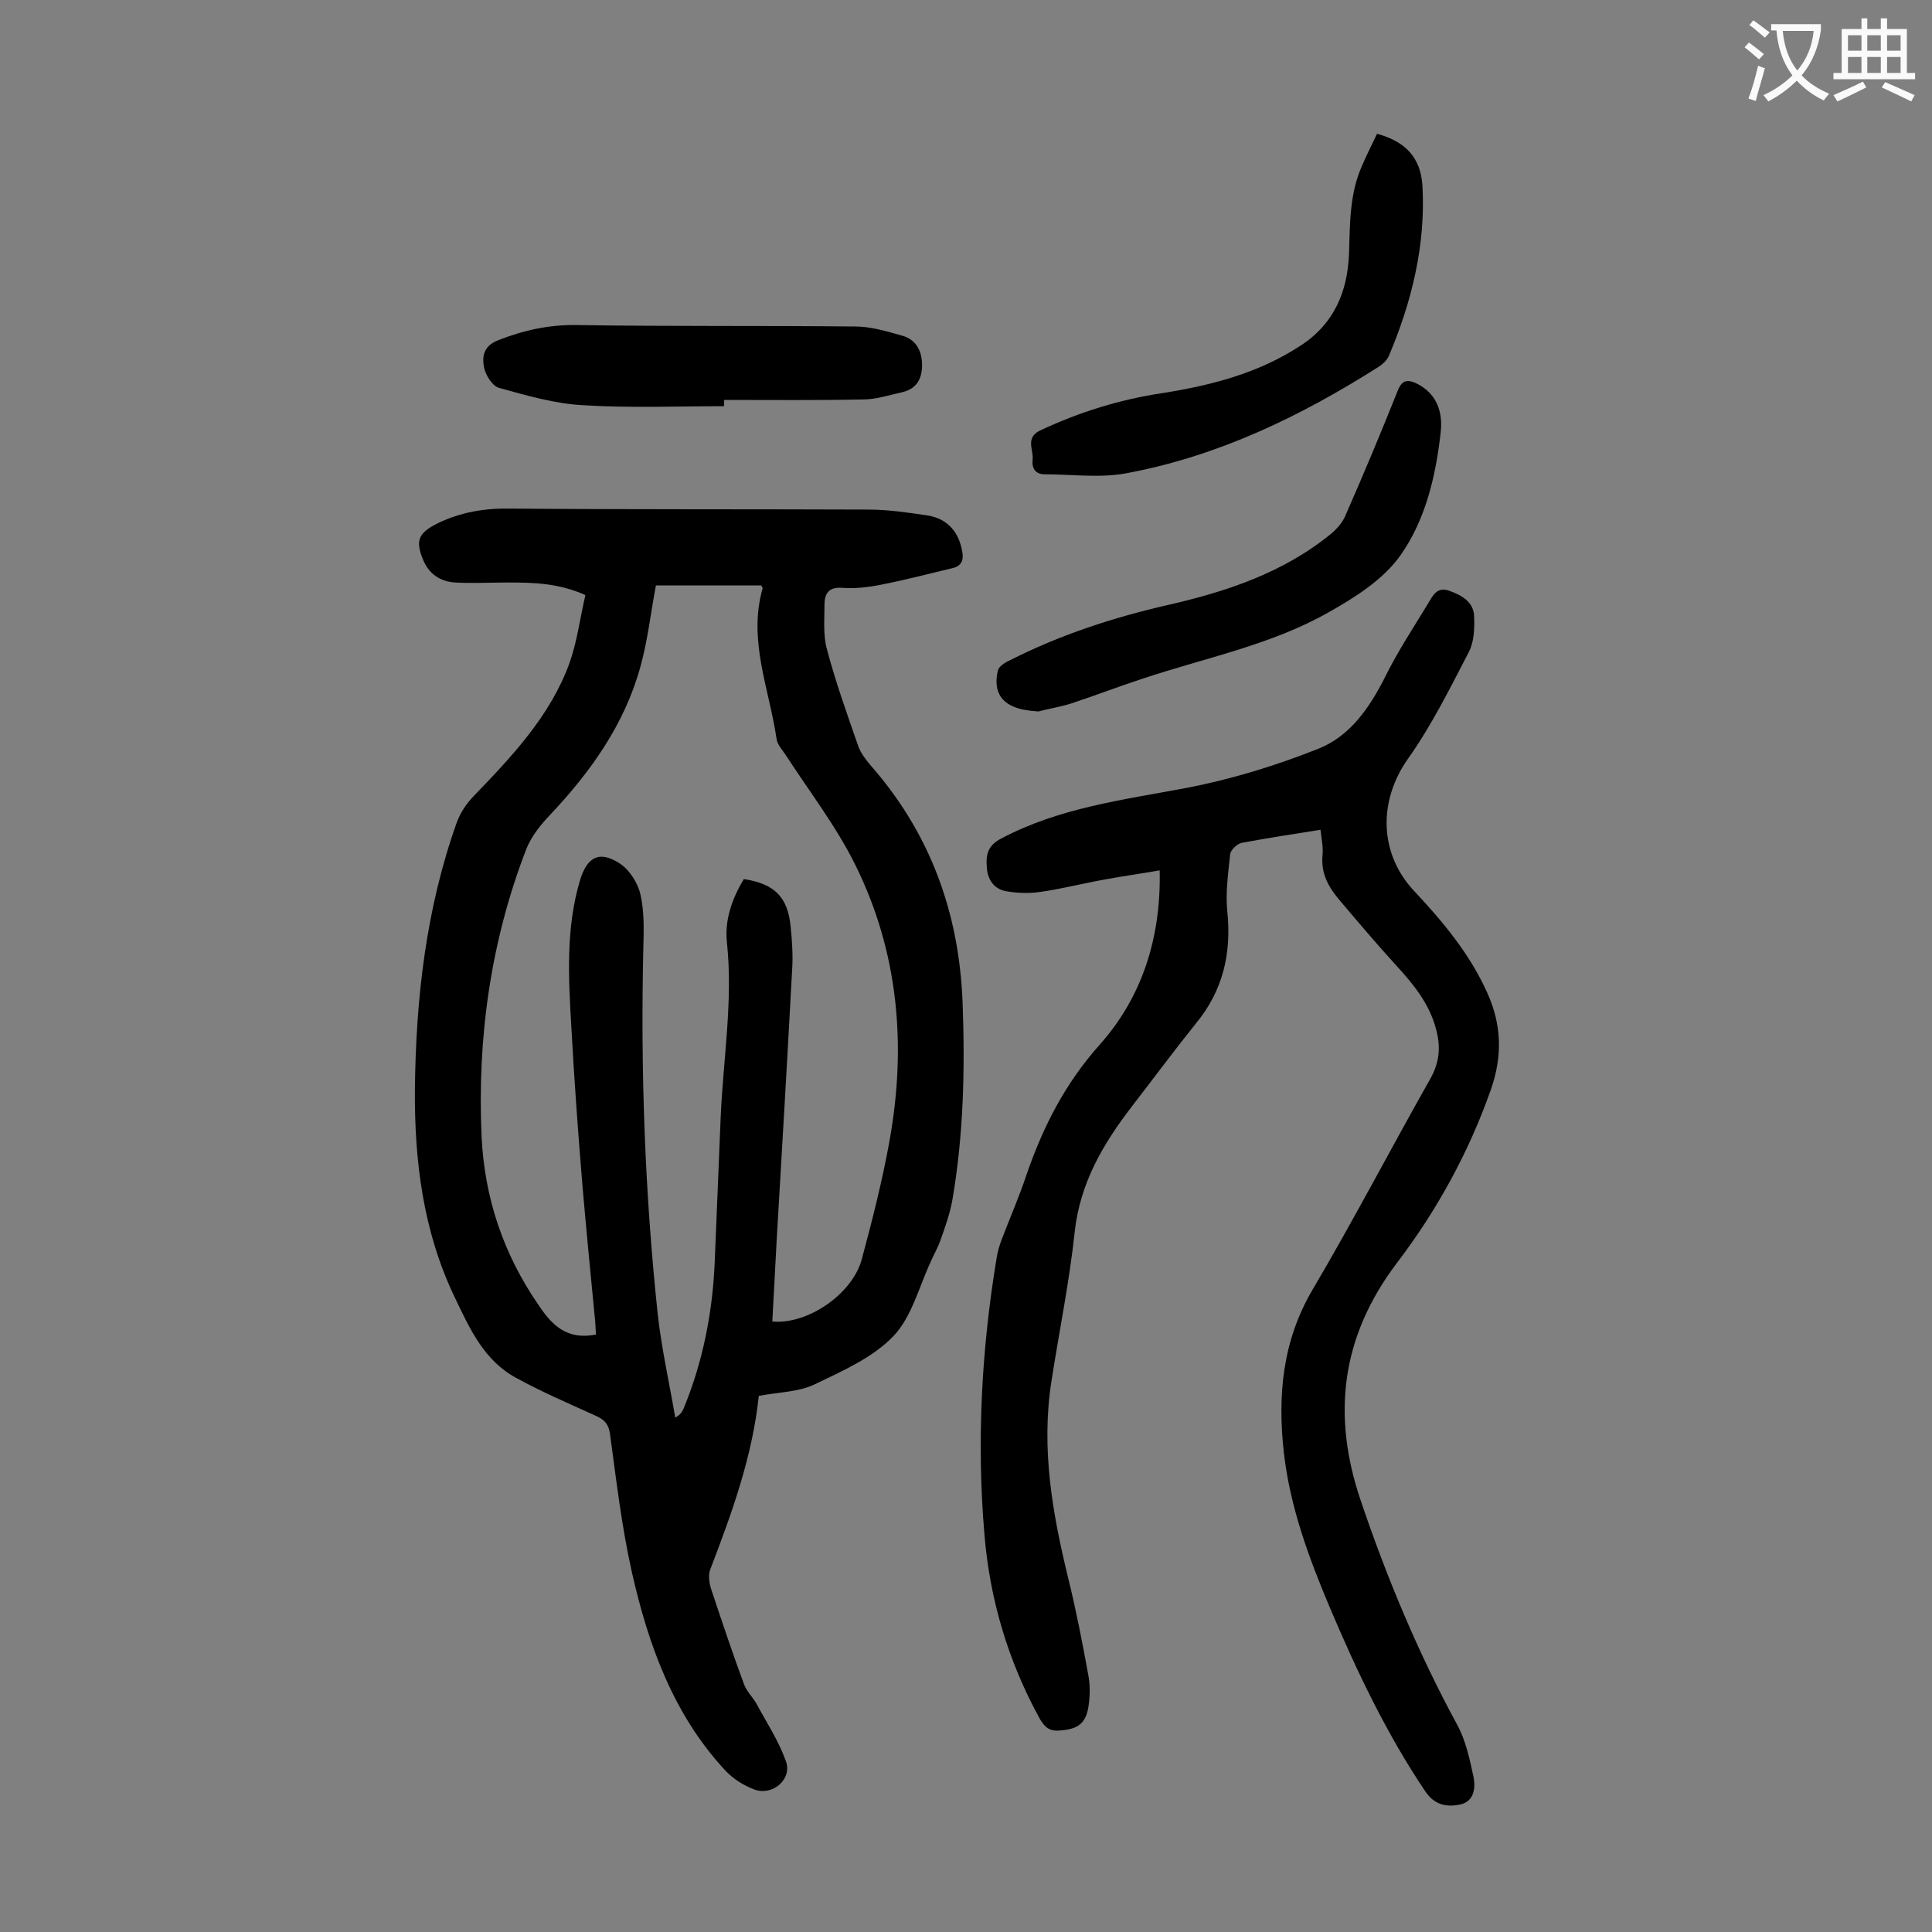
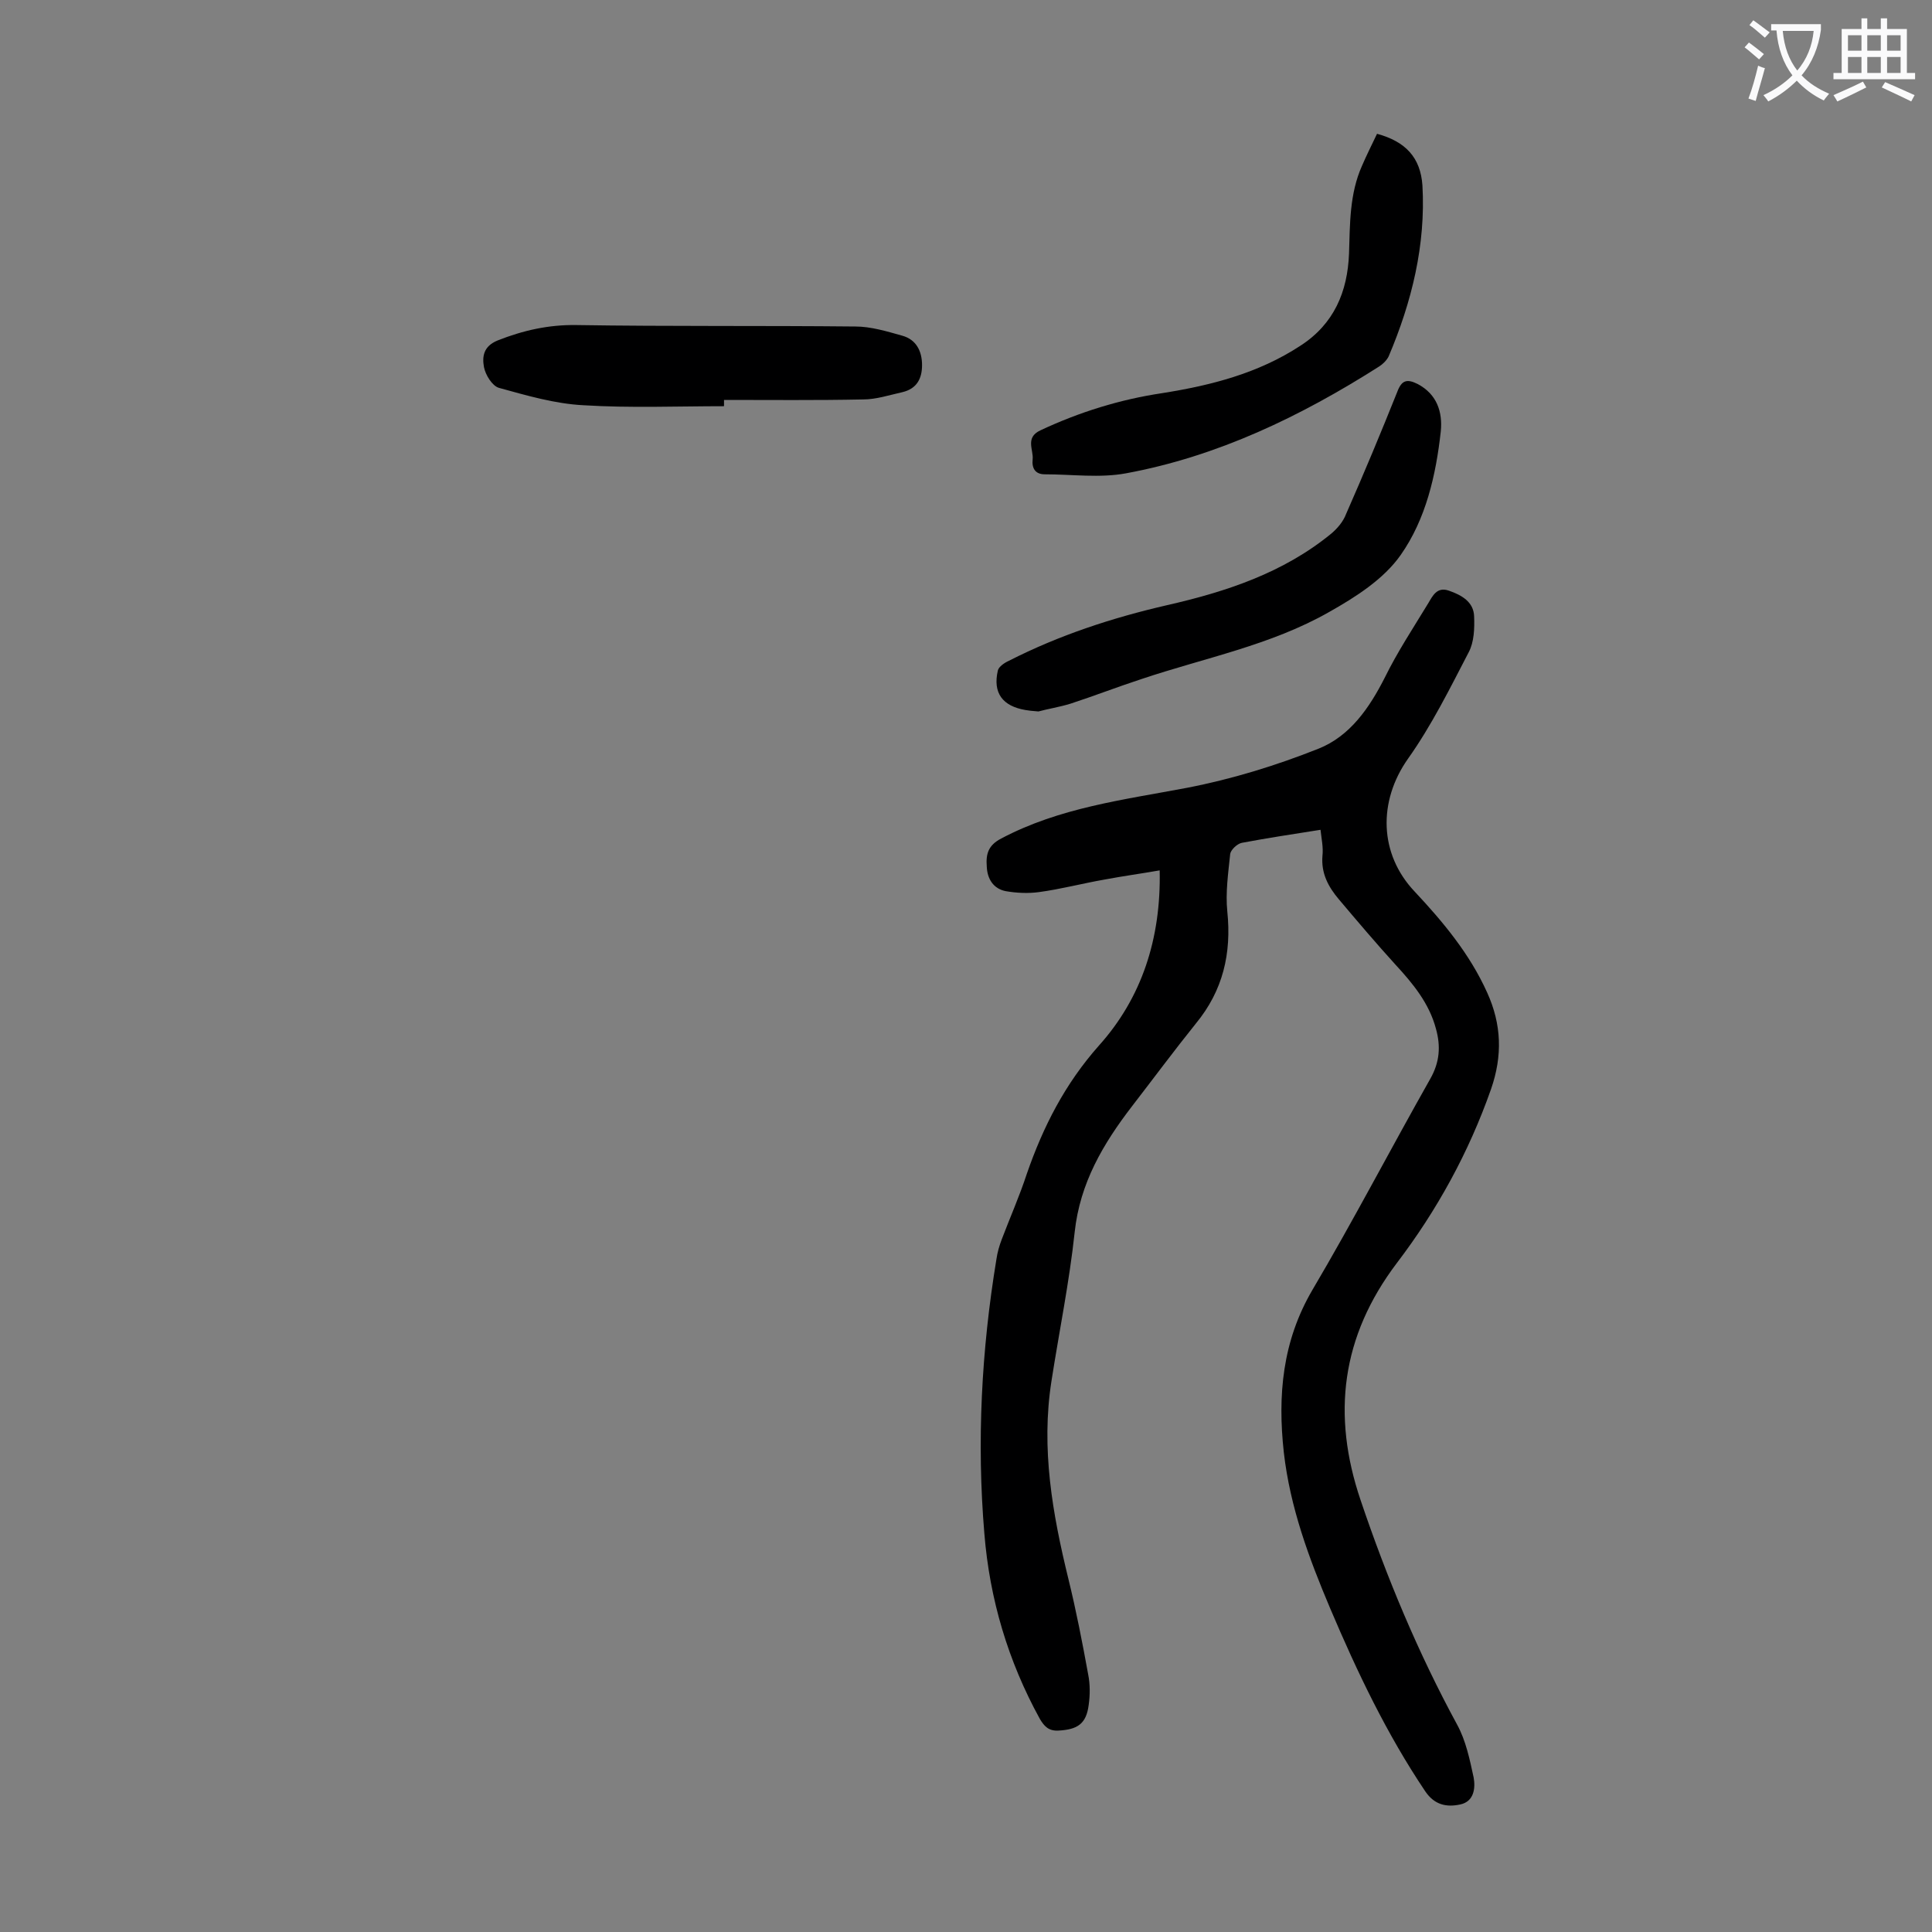
<svg xmlns="http://www.w3.org/2000/svg" enable-background="new 0 0 400 400" viewBox="0 0 400 400">
  <rect x="0" y="0" width="400" height="400" fill="#808080" stroke="none" />
  <g fill="#000001">
-     <path d="m157.1 289c-1.3 12.4-5.5 24.1-10 35.8-.5 1.2-.3 2.8.1 4.1 2.2 6.6 4.4 13.2 6.8 19.7.5 1.5 1.8 2.7 2.6 4.1 2.1 3.9 4.6 7.7 6.1 11.9 1.4 3.7-2.7 7.3-6.5 5.9-2.2-.8-4.4-2.2-6-3.9-10.8-11.6-16-26.1-19.4-41.2-2.1-9.4-3.2-18.9-4.5-28.5-.3-2.1-1.2-3-3-3.8-5.5-2.5-11.1-4.9-16.4-7.8-6.7-3.6-9.7-10.3-12.8-16.8-6.5-13.6-8.3-28.1-8.2-42.9.2-18.9 2.3-37.5 8.7-55.4.7-1.9 1.9-3.7 3.3-5.2 8-8.3 16-16.7 20-27.7 1.6-4.5 2.2-9.4 3.3-14.1-5.6-2.5-10.8-2.6-16.1-2.6-3.6 0-7.3.2-10.9 0-3.1-.2-5.4-1.8-6.6-4.7-1.7-4.1-.9-5.6 3.1-7.6 4.8-2.3 9.7-3.1 15-3 24.7.2 49.3.1 74 .2 4.1 0 8.2.6 12.2 1.2 4.2.6 6.6 3.4 7.3 7.4.4 1.9-.2 3.1-1.9 3.5-5 1.2-10 2.5-15.1 3.5-2.6.5-5.3.8-7.9.6-2.8-.2-3.6 1.3-3.6 3.5 0 3.1-.3 6.3.5 9.2 1.8 6.8 4.2 13.5 6.5 20.1.5 1.4 1.5 2.7 2.5 3.9 12.4 14.1 18.4 30.6 19.1 49.3.5 13.6.2 27.2-2.1 40.6-.5 2.9-1.5 5.7-2.5 8.5-.5 1.5-1.3 2.8-1.9 4.2-2.5 5.3-4 11.6-7.8 15.6-4.3 4.5-10.5 7.2-16.3 10-3.3 1.6-7.3 1.6-11.6 2.4zm-33.7-12.7c-.1-1-.1-2-.2-3-.9-9.2-1.8-18.5-2.6-27.7-.9-10.9-1.7-21.8-2.3-32.8-.6-10.3-1.2-20.6 1.8-30.6 1.5-4.9 4.1-6.2 8.4-3.3 1.9 1.3 3.6 4 4.1 6.3.8 3.5.7 7.3.6 10.9-.6 25.5.3 50.9 3 76.2.8 7.1 2.4 14.1 3.6 21.2 1.1-.6 1.4-1.2 1.7-1.8 4.1-9.9 6.1-20.3 6.5-31 .4-9.7.8-19.4 1.2-29.2.5-12.1 2.6-24.2 1.3-36.4-.5-4.7 1.1-9.1 3.5-13.1 6.4 1 9.1 3.7 9.7 9.9.3 3 .5 6 .3 8.9-1 18.7-2.1 37.3-3.2 56-.3 5.6-.6 11.2-.9 16.8 7.2.7 16.5-5.6 18.5-12.8 2.2-8.2 4.3-16.4 5.8-24.8 3.5-19.7 1.8-38.9-7.1-56.9-4-8.1-9.6-15.3-14.5-22.9-.7-1-1.6-2-1.8-3.1-1.5-10.4-6-20.5-2.9-31.3 0-.1-.2-.4-.3-.6-7.3 0-14.7 0-21.8 0-1.1 5.8-1.7 11.4-3.2 16.8-3.3 12-10.3 21.8-18.8 30.8-1.9 2-3.8 4.4-4.8 6.9-7.4 19.1-10.2 39.1-9.3 59.5.6 12.8 4.5 24.4 11.8 35 2.8 4.2 5.9 7.3 11.9 6.1z" />
    <path d="m273.4 171.8c-5.7.9-11 1.7-16.3 2.7-1 .2-2.3 1.5-2.4 2.3-.4 3.9-1 8-.6 11.9.9 8.7-.9 16.4-6.5 23.2-4.5 5.6-8.8 11.4-13.2 17.1-6 7.8-10.8 15.9-11.9 26.1-1.1 10.3-3.2 20.5-4.8 30.8-2.2 14 .2 27.5 3.5 41 1.6 6.5 2.9 13.2 4.1 19.8.4 2 .4 4.2.1 6.3-.5 3.9-2.3 5.1-6.3 5.3-2 .1-2.9-.9-3.8-2.4-6.6-12-10.4-24.8-11.5-38.4-1.6-19-.6-38 2.5-56.8.2-1.4.6-2.8 1.1-4.1 1.7-4.5 3.7-9 5.2-13.6 3.4-9.8 7.9-18.6 14.9-26.5 8.9-9.9 12.9-22.2 12.6-36.3-4 .7-7.7 1.2-11.4 1.9-4.6.8-9.1 2-13.6 2.6-2.2.3-4.6.2-6.9-.2-2.5-.5-3.8-2.5-3.9-5.1-.2-2.6.3-4.4 3-5.8 12.1-6.4 25.3-8 38.5-10.5 9.3-1.8 18.4-4.6 27.2-8.1 6.5-2.6 10.5-8.4 13.7-14.7 2.6-5.3 5.9-10.3 9-15.4.9-1.5 1.8-3.5 4.3-2.6 2.6.9 5.1 2.3 5.2 5.3.1 2.5 0 5.3-1.1 7.4-3.9 7.5-7.7 15.2-12.6 22.1-6.2 8.8-6 19.7 1.4 27.5 5.9 6.3 11.4 12.9 15 20.9 3 6.6 3.2 13.1.8 20-4.6 13.1-11.2 25.1-19.5 36-11.5 15.2-13.5 31.4-7.5 49.1 5.4 16 11.9 31.6 20 46.5 1.8 3.3 2.6 7.2 3.4 10.9.4 2.2.1 5-2.8 5.6-2.8.6-5.3.1-7.2-2.7-8-11.9-14.1-24.7-19.7-37.9-4.4-10.4-8.3-20.9-9.6-32.3-1.3-11.8-.3-23 5.9-33.6 8.5-14.4 16.2-29.2 24.4-43.7 2-3.5 2.2-6.8 1.2-10.4-1.4-5.3-4.8-9.4-8.4-13.3-4-4.4-7.9-9-11.7-13.5-2.2-2.6-3.7-5.4-3.4-9 .2-1.8-.2-3.5-.4-5.4z" />
    <path d="m285.1 27.7c5.9 1.6 9 4.9 9.4 10.7.7 12.3-2.2 24.1-7 35.4-.4.8-1.2 1.6-2 2.1-16.2 10.3-33.4 18.6-52.4 22.1-5.4 1-11.2.2-16.8.2-2 0-2.7-1.3-2.5-3.1.2-2-1.6-4.5 1.6-6 8.1-3.8 16.5-6.4 25.2-7.7 10.1-1.6 19.9-4.1 28.6-9.8 7-4.5 9.8-11.2 10.1-19.1.2-6.2.1-12.4 2.7-18.2.9-2.1 2-4.3 3.1-6.6z" />
    <path d="m215 147.3c-1.4-.1-2.1-.2-2.7-.3-4.7-.8-6.8-3.5-5.7-8.2.2-.8 1.4-1.6 2.3-2 10.4-5.3 21.4-8.9 32.7-11.5 12.3-2.8 24.1-6.7 34-14.8 1.3-1.1 2.5-2.5 3.1-4.1 3.7-8.4 7.2-16.8 10.6-25.3.9-2.4 2-2.7 4.2-1.6 4 2.1 5.2 5.8 4.8 9.8-1 9.1-3.1 18.2-8.3 25.6-3.5 5-9.3 8.7-14.8 11.8-12.1 6.9-25.8 9.5-38.9 13.9-4.9 1.6-9.8 3.5-14.7 5.1-2.3.7-4.8 1.1-6.6 1.6z" />
    <path d="m149.9 84.1c-9.7 0-19.4.4-29.1-.2-5.9-.3-11.7-2-17.5-3.6-1.4-.4-2.8-2.7-3.1-4.3-.4-2.2-.1-4.3 2.8-5.5 5.3-2.1 10.6-3.3 16.4-3.2 19.2.3 38.5.1 57.7.3 3.2 0 6.5 1 9.7 1.9 2.9.8 4.1 3.2 4.1 6.1 0 2.8-1.1 4.9-4.1 5.6-2.7.6-5.4 1.5-8.1 1.5-9.6.2-19.2.1-28.8.1z" />
  </g>
  <path d="m362.1 8.8c1.1.8 2.1 1.6 3.1 2.4l-1 1.1c-1.3-1.1-2.3-2-3-2.5zm1.9 4.8c.5.2.9.4 1.4.5-.6 2.3-1.3 4.5-1.9 6.8l-1.5-.5c.8-2.1 1.4-4.3 2-6.8zm-1-9.4c1.3.9 2.4 1.8 3.4 2.5l-1 1.1c-1.4-1.2-2.4-2.1-3.2-2.6zm3.7 2.2v-1.4h10.3v1.2c-.5 3.6-1.8 6.8-4 9.4 1.5 1.6 3.4 2.8 5.7 3.8-.3.4-.7.8-1.1 1.4-2.3-1.1-4.1-2.5-5.6-4.1-1.6 1.6-3.6 3.1-5.9 4.3-.3-.5-.7-.9-1-1.3 2.4-1.1 4.4-2.5 6-4.1-1.9-2.5-3-5.6-3.3-9.3h-1.1zm8.8 0h-6.4c.3 3.3 1.3 6 3 8.2 2-2.3 3.1-5.1 3.4-8.2z" fill="#fafafb" />
  <path d="m385.3 3.8h1.3v2.2h2.8v-2.2h1.3v2.2h4.1v9.1h1.7v1.3h-16.9v-1.3h1.7v-9.1h4.1v-2.2zm.4 13.1.7 1.2c-1.8.9-3.8 1.9-6 2.9-.2-.4-.5-.8-.8-1.3 2.3-1 4.3-1.9 6.1-2.8zm-3.1-6.4h2.8v-3.2h-2.8zm0 4.6h2.8v-3.3h-2.8zm4-4.6h2.8v-3.2h-2.8zm0 4.6h2.8v-3.3h-2.8zm3.7 1.9c2.1.9 4.1 1.8 6.1 2.7l-.7 1.3c-2.2-1.1-4.2-2-6.1-2.9zm3.2-9.7h-2.8v3.2h2.8zm-2.8 7.8h2.8v-3.3h-2.8z" fill="#fafafb" />
</svg>